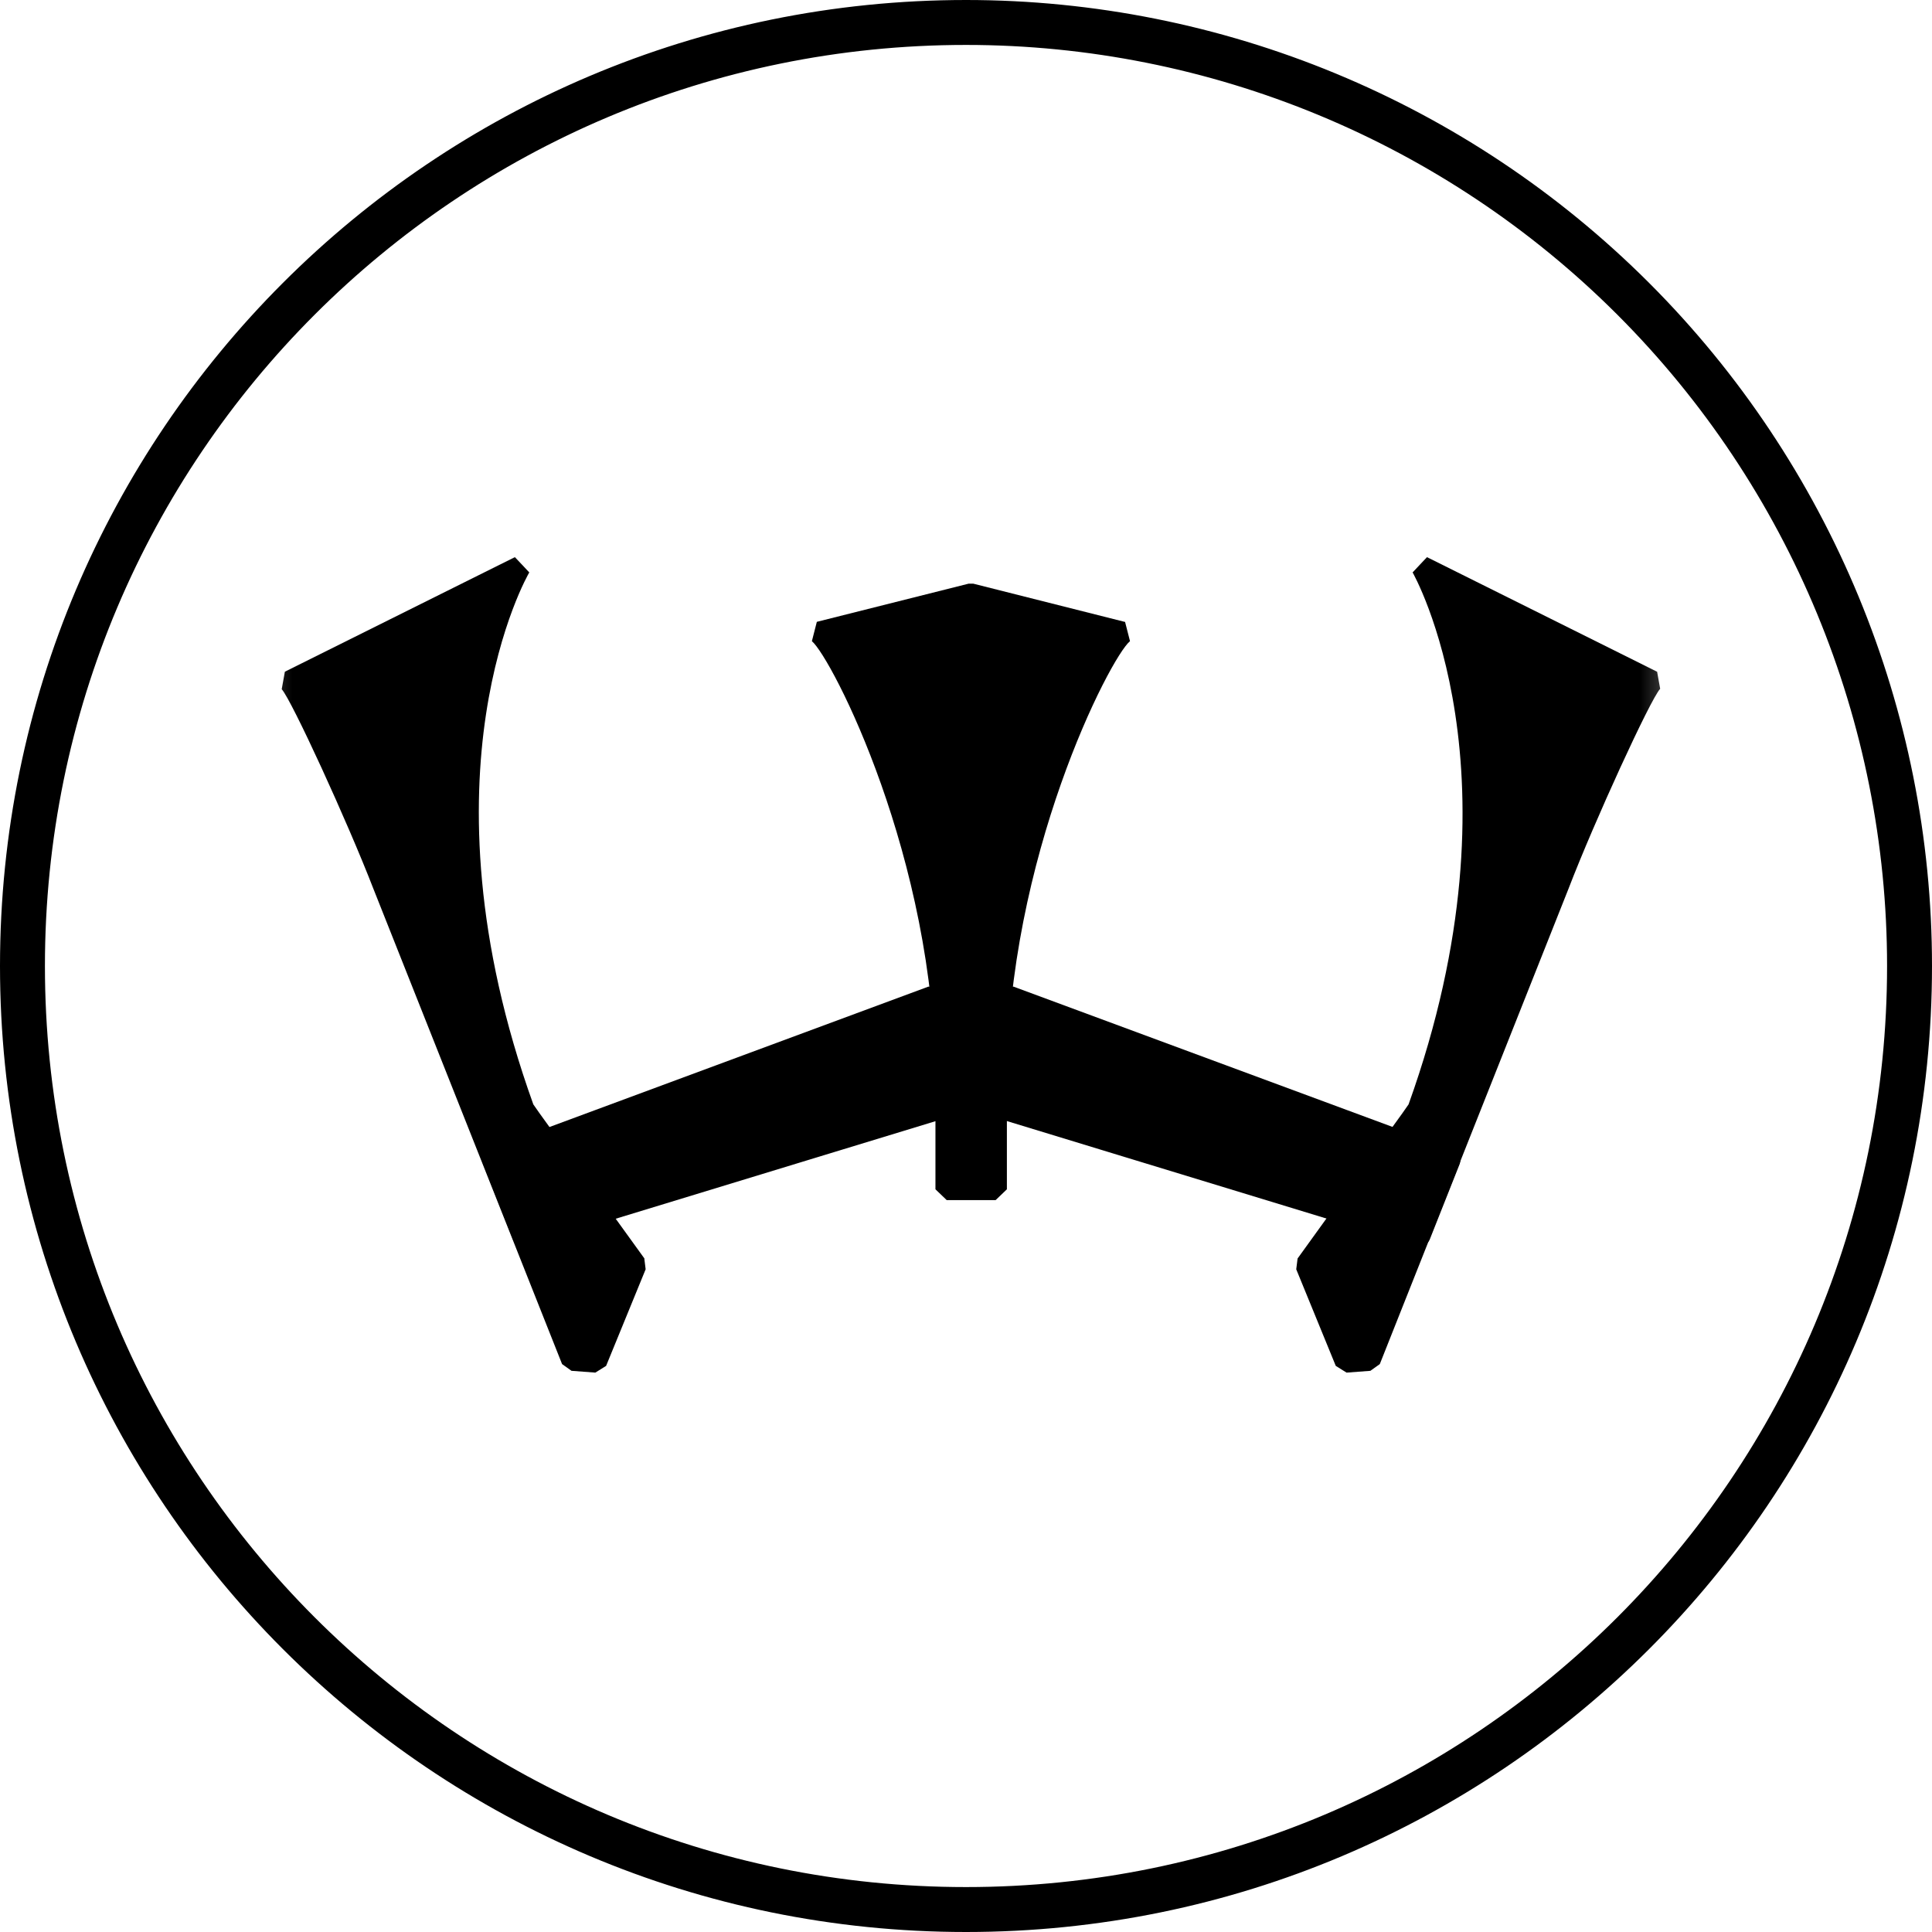
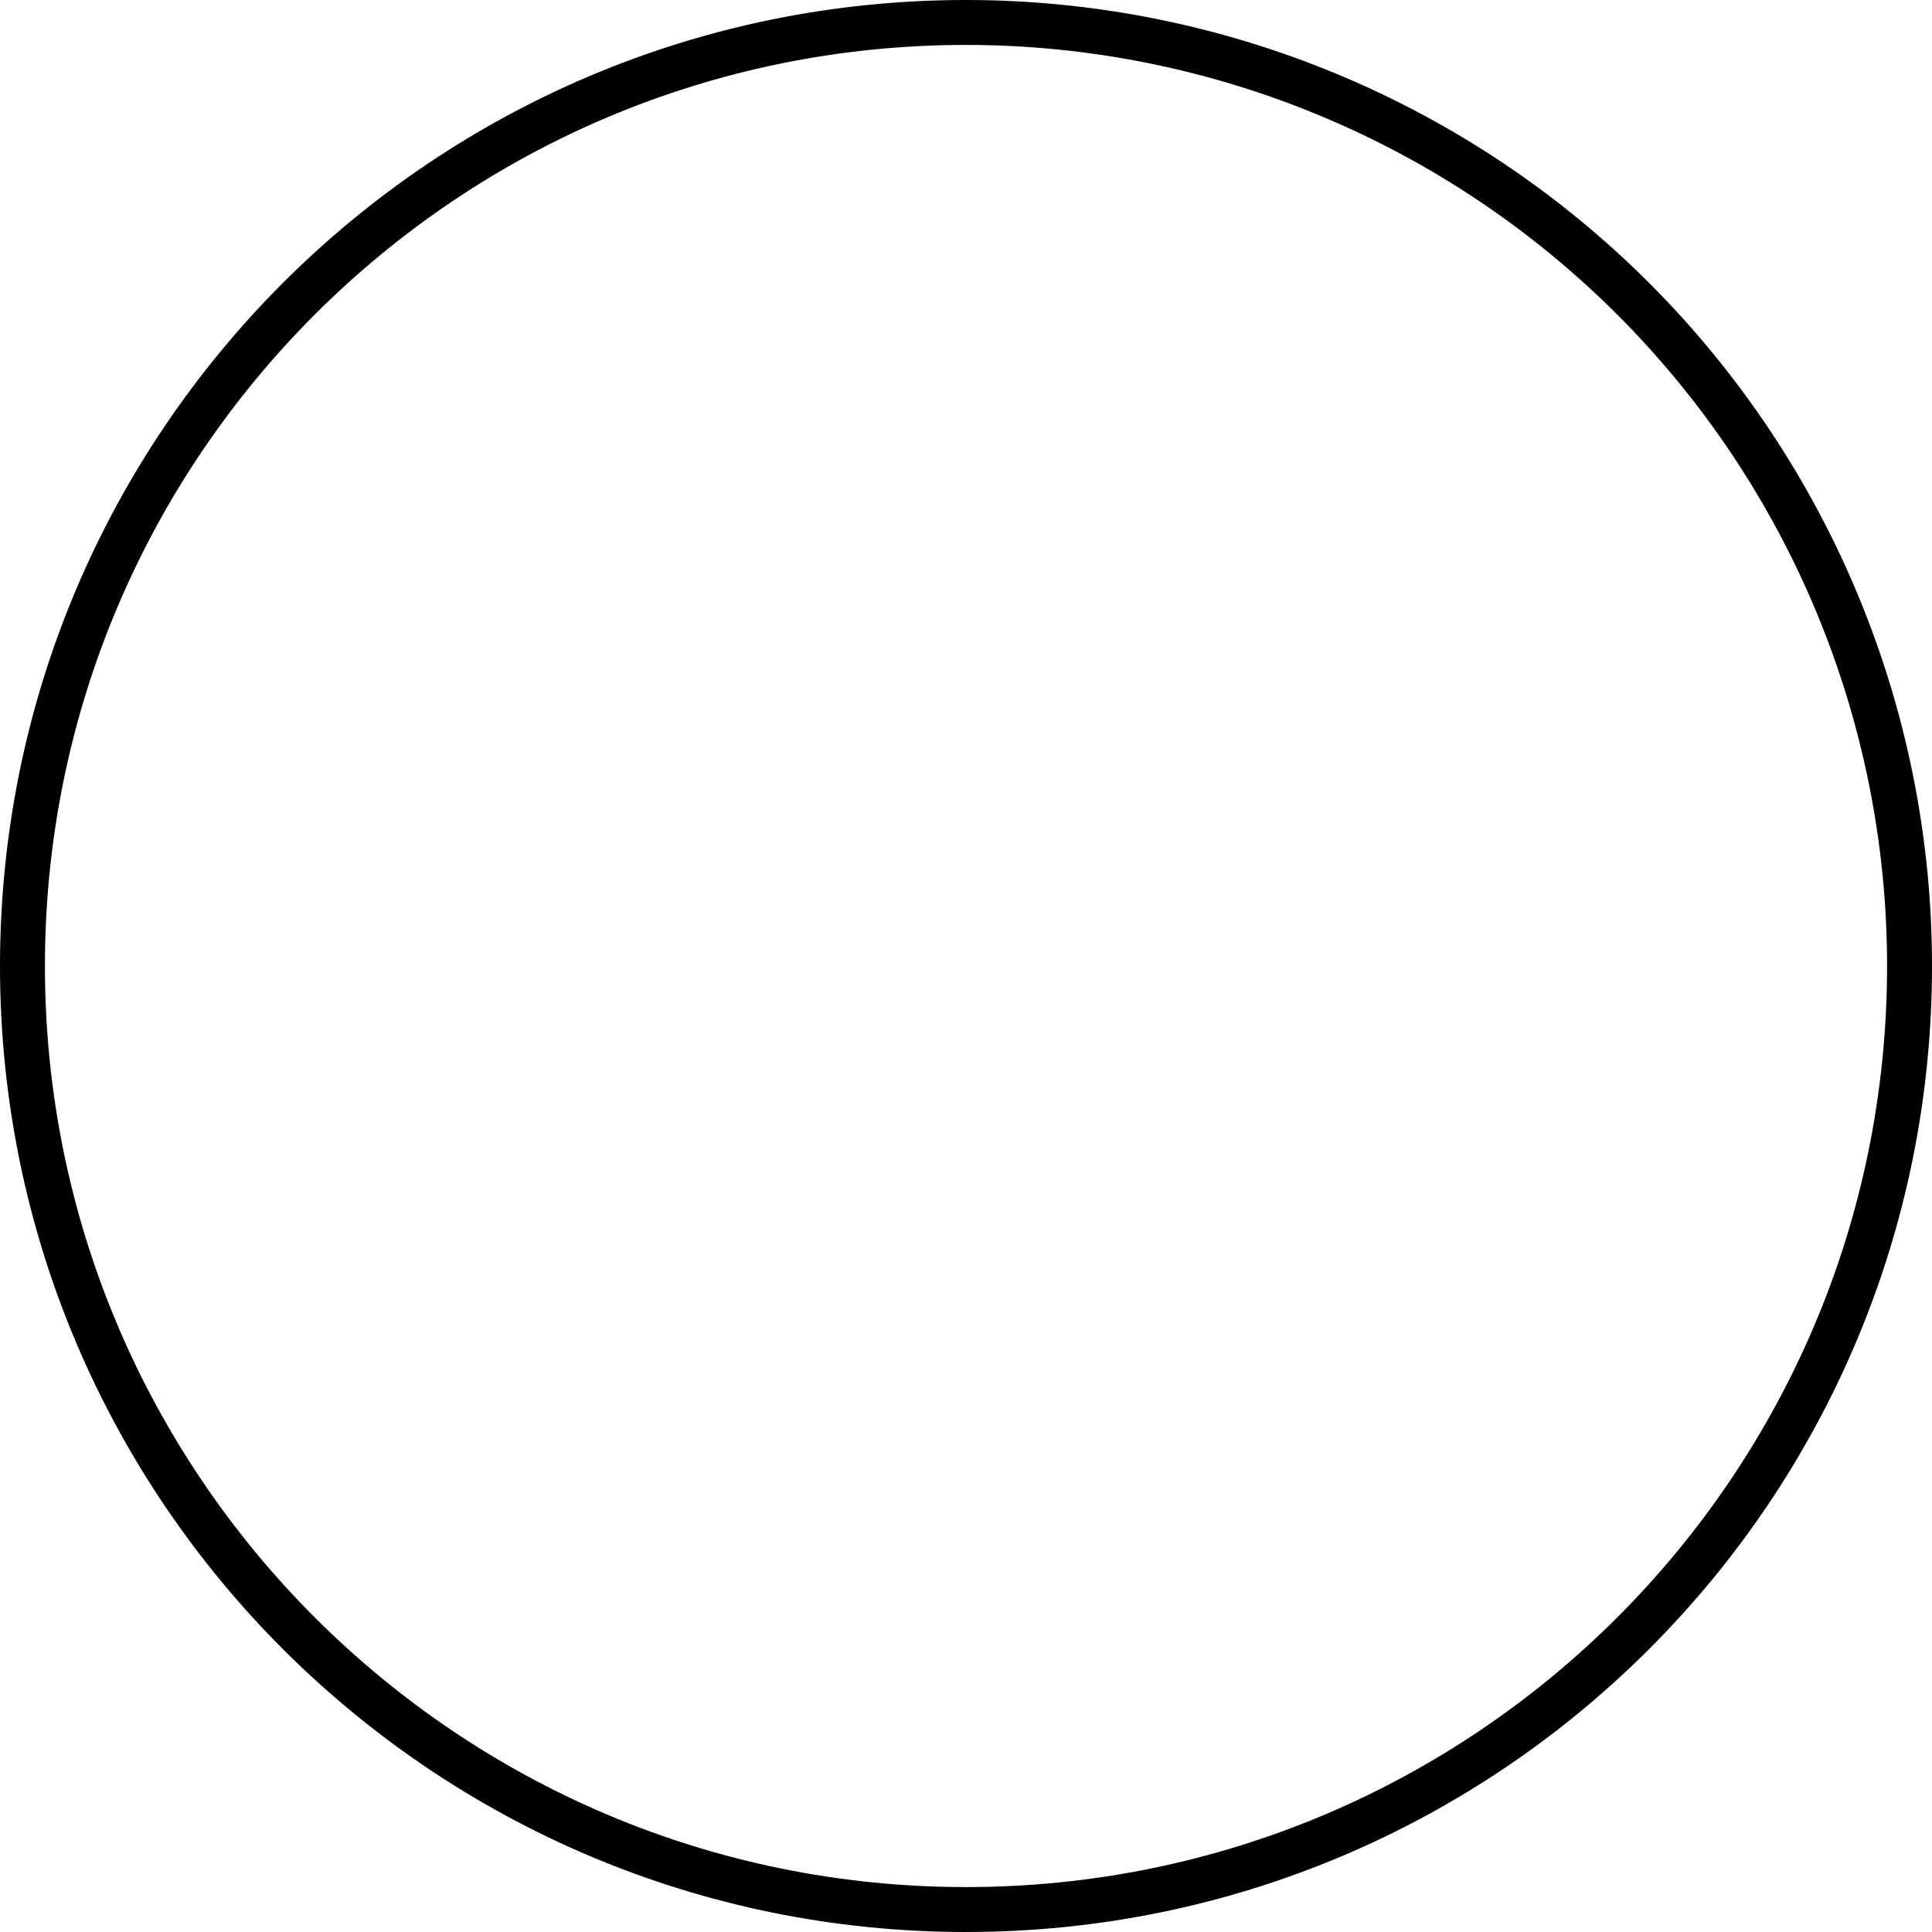
<svg xmlns="http://www.w3.org/2000/svg" width="43" height="43" viewBox="0 0 43 43" fill="none">
  <g clip-path="url(#clip0_324_9342)">
    <mask id="mask0_324_9342" style="mask-type:luminance" maskUnits="userSpaceOnUse" x="5" y="11" width="33" height="21">
-       <path d="M37.57 11.51H5.42V31.48H37.57V11.51Z" fill="white" />
+       <path d="M37.57 11.51H5.42H37.57V11.51Z" fill="white" />
    </mask>
    <g mask="url(#mask0_324_9342)">
      <path d="M14.35 28.02L12.01 24.78L11.87 24.58C9.21 17.18 11.75 12.79 11.78 12.74L11.46 12.4L6.34 14.95L6.27 15.34C6.49 15.58 7.73 18.28 8.31 19.78L12.51 30.36L12.72 30.51L13.25 30.55L13.49 30.4L14.37 28.25L14.34 28.01L14.35 28.02Z" fill="black" />
      <path d="M36.88 14.95L31.76 12.4L31.44 12.74C31.44 12.74 34 17.2 31.35 24.58L31.21 24.78L28.88 28.01L28.85 28.25L29.73 30.4L29.97 30.55L30.5 30.51L30.71 30.36L34.91 19.78C35.49 18.27 36.73 15.57 36.95 15.33L36.88 14.94V14.95Z" fill="black" />
-       <path d="M32.48 25.71C32.45 25.65 32.4 25.6 32.34 25.58L22.56 21.96H20.66L10.89 25.58C10.83 25.6 10.78 25.65 10.75 25.71C10.72 25.77 10.72 25.84 10.75 25.9L11.42 27.59C11.46 27.69 11.55 27.74 11.65 27.74C11.67 27.74 11.7 27.74 11.72 27.73L21.62 24.71L31.52 27.73C31.52 27.73 31.57 27.74 31.59 27.74C31.69 27.74 31.78 27.68 31.82 27.59L32.49 25.9C32.51 25.84 32.51 25.77 32.49 25.71" fill="black" />
      <path d="M25.03 13.84L21.66 12.99H21.56L18.18 13.84L18.07 14.27C18.51 14.64 20.82 19.11 20.82 24.11V26.47L21.07 26.71H22.16L22.41 26.47V24.11C22.41 19.09 24.71 14.63 25.15 14.27L25.04 13.84H25.03Z" fill="black" />
    </g>
    <path d="M0.5 21.5C0.5 9.9 9.9 0.5 21.5 0.5C27.07 0.5 32.41 2.71 36.35 6.65C40.29 10.59 42.5 15.93 42.5 21.5C42.5 33.1 33.1 42.5 21.5 42.5C9.9 42.5 0.5 33.1 0.5 21.5Z" stroke="black" stroke-linejoin="round" />
  </g>
  <defs>
    <clipPath id="clip0_324_9342">
      <rect width="43" height="43" fill="white" />
    </clipPath>
  </defs>
</svg>